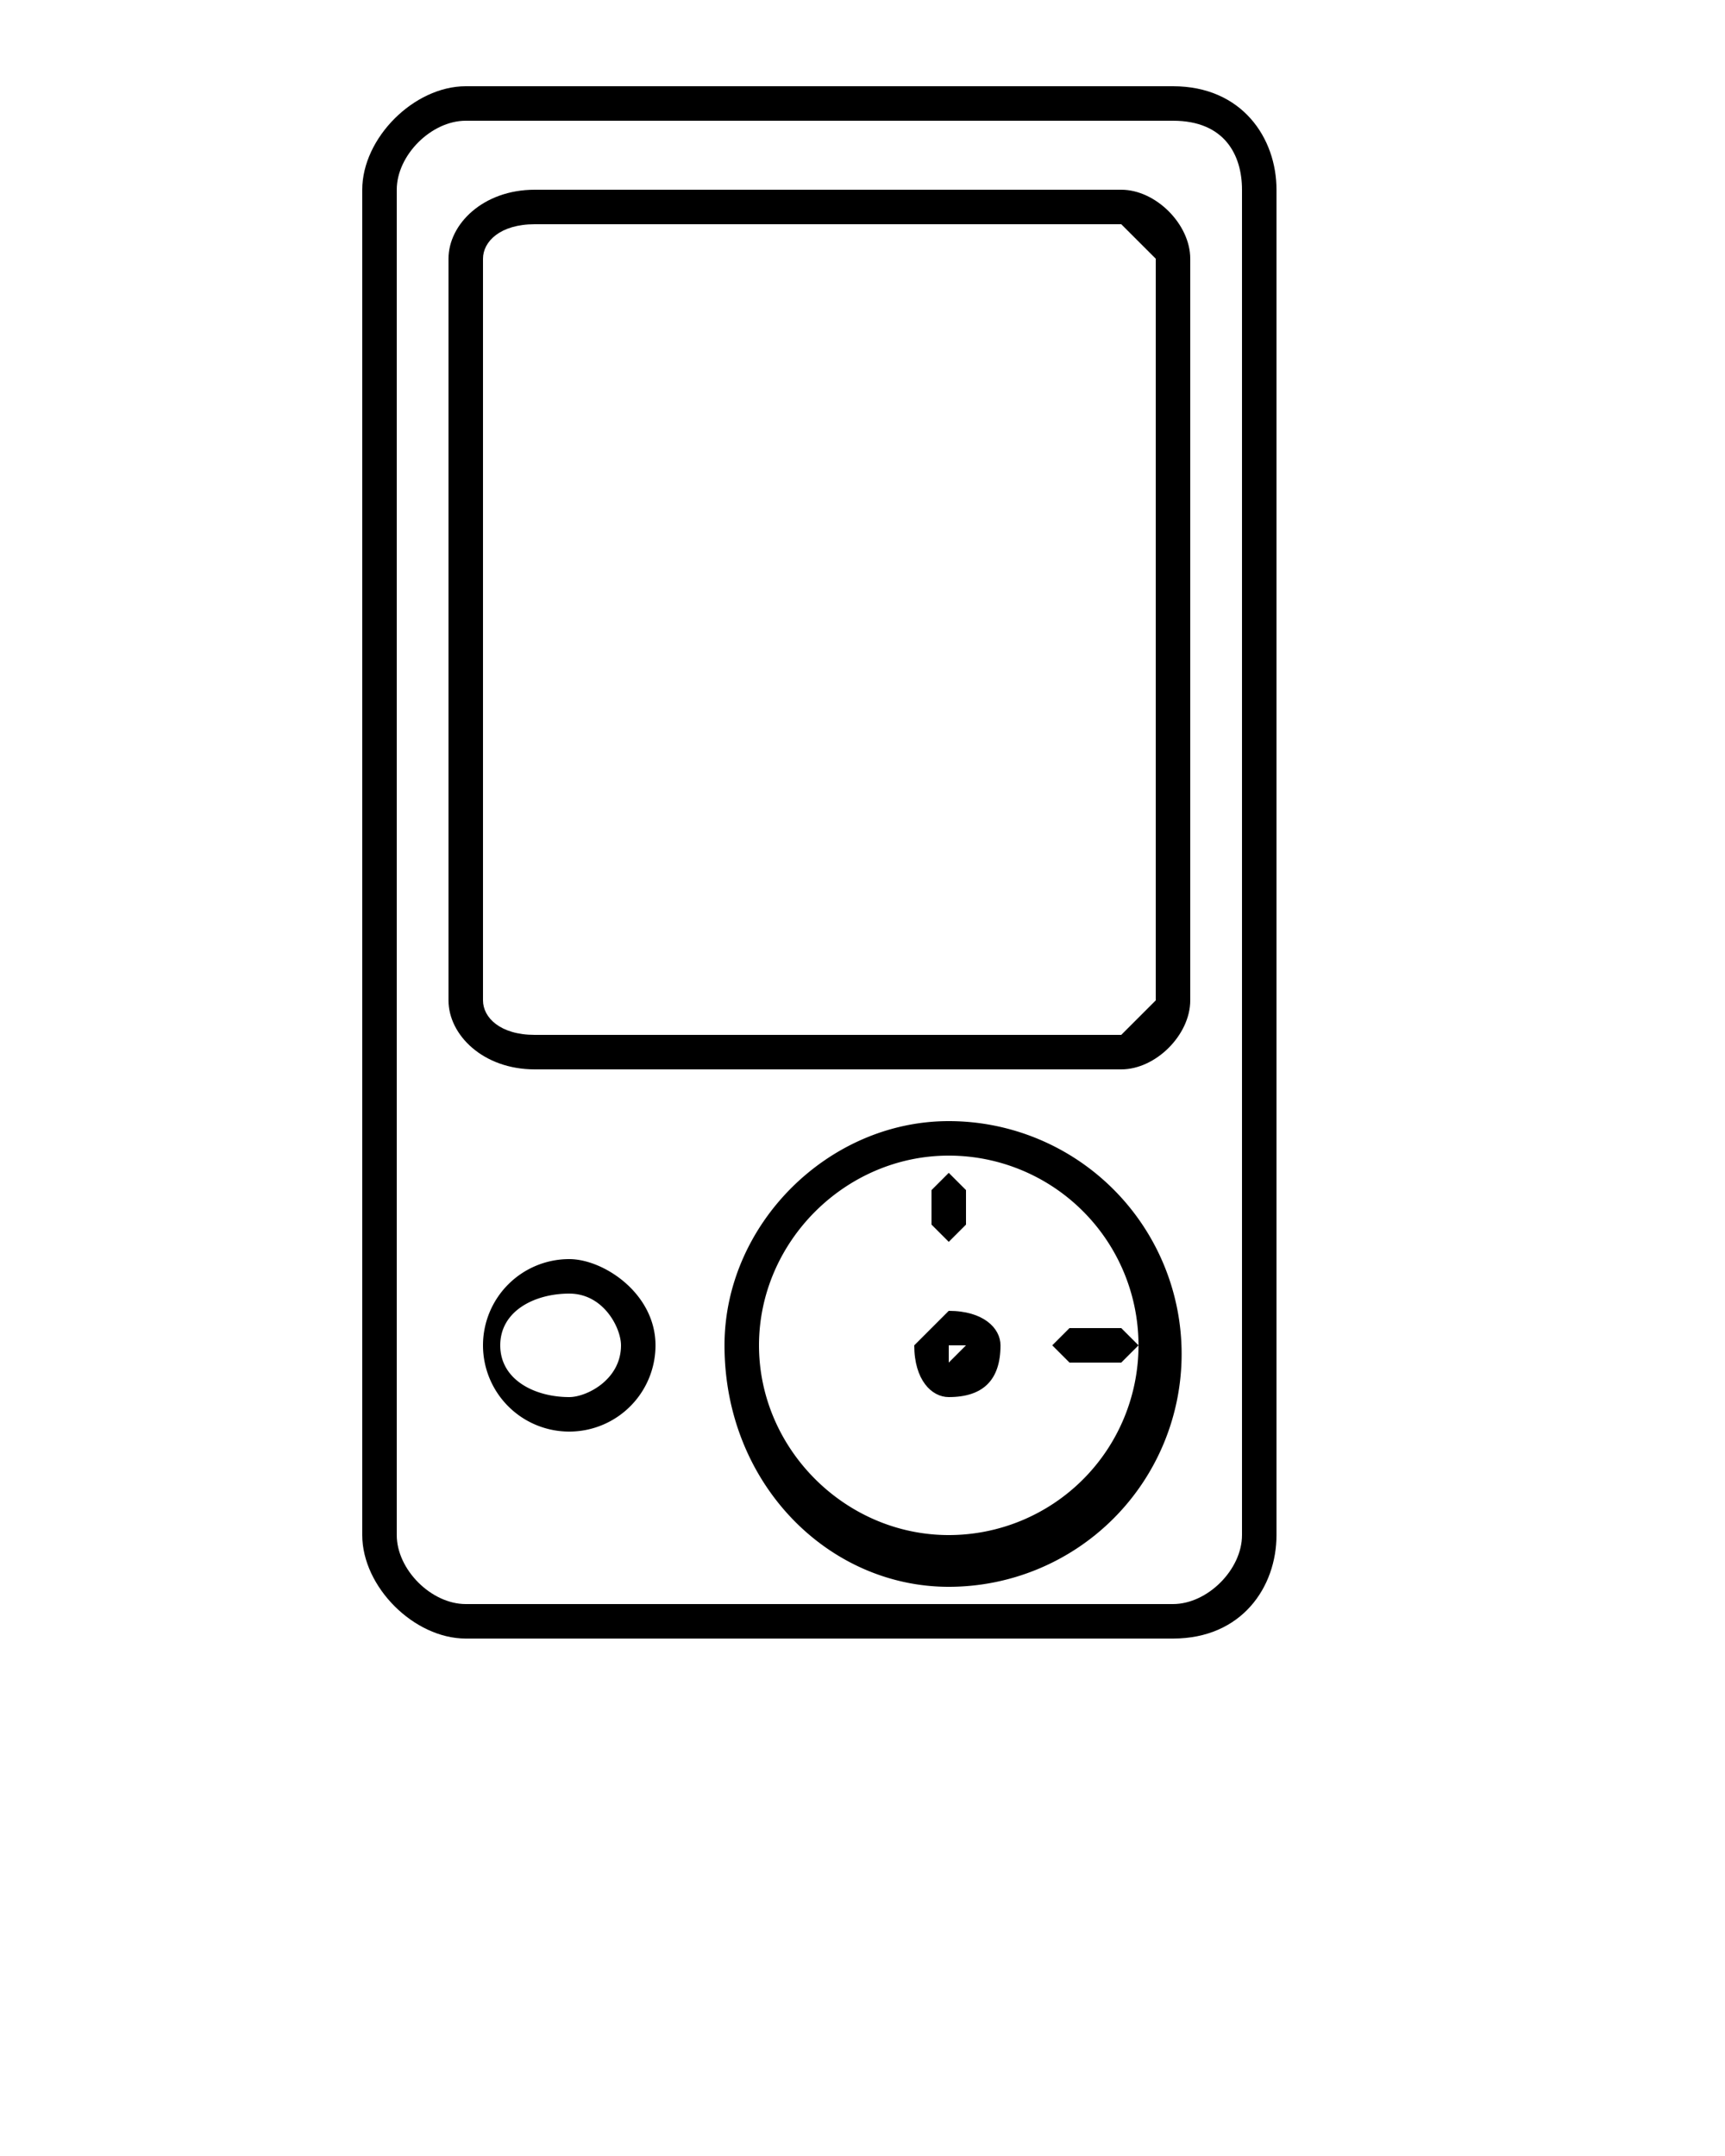
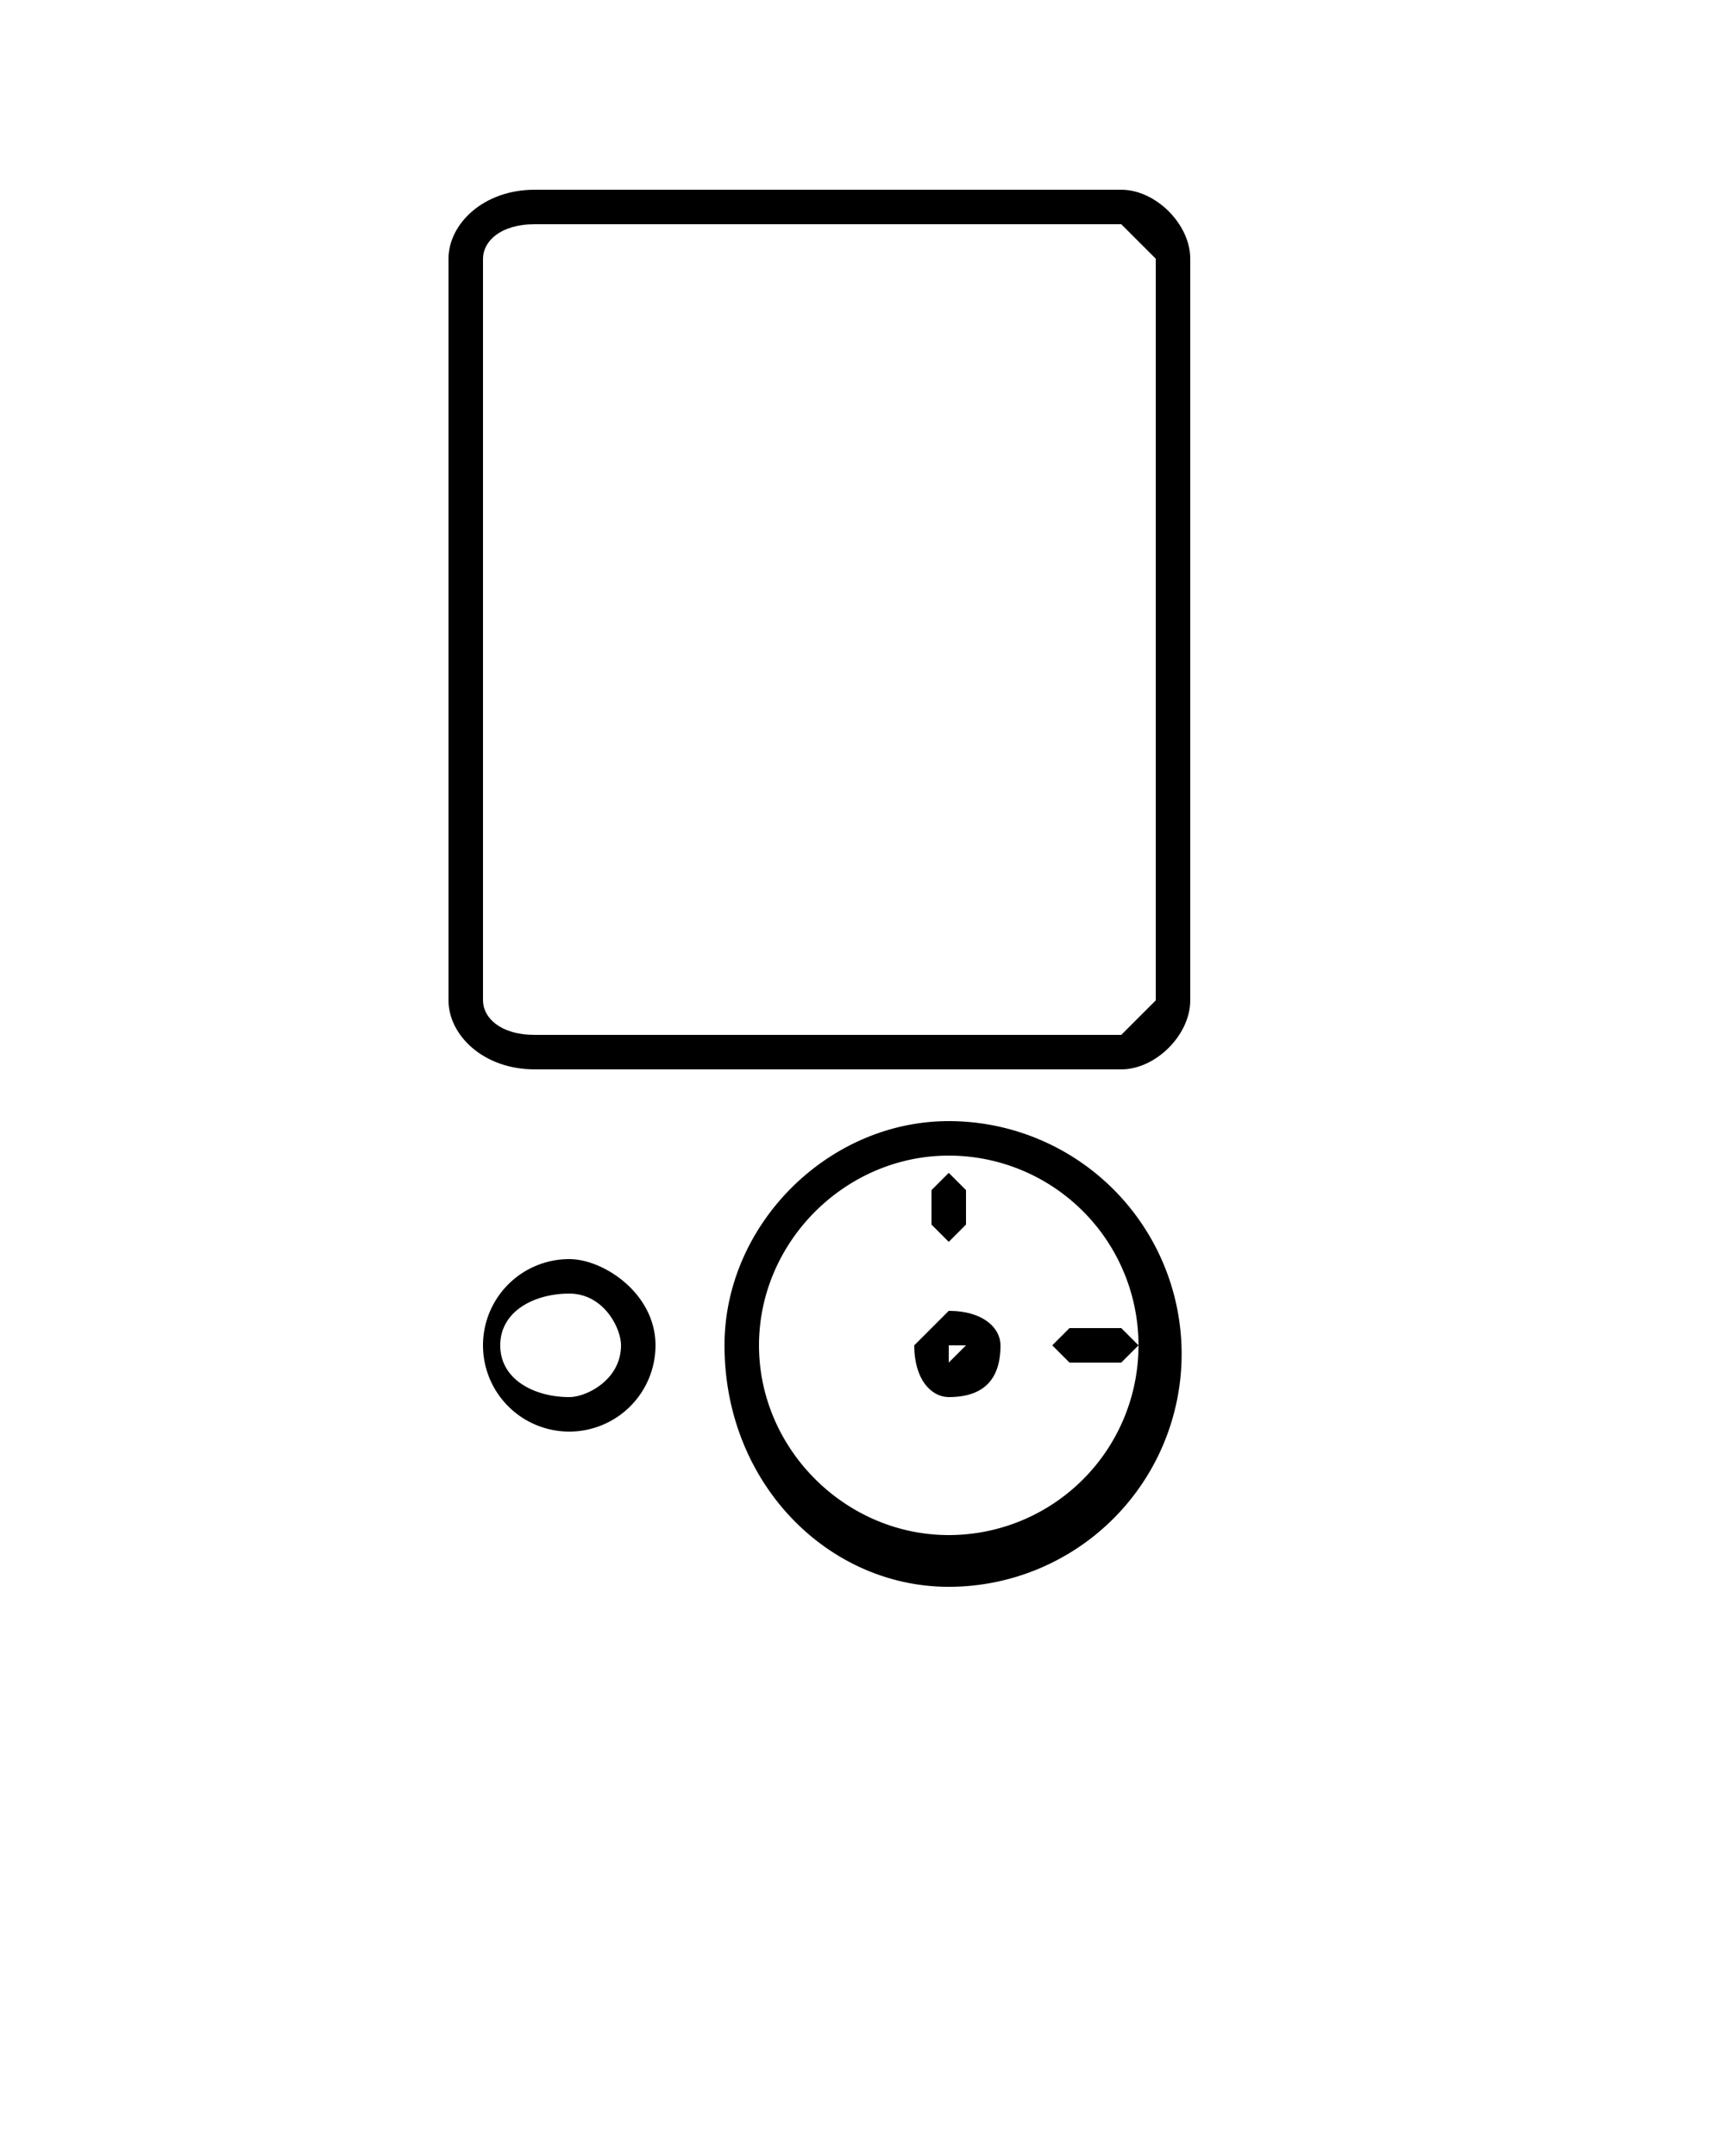
<svg xmlns="http://www.w3.org/2000/svg" viewBox="0 0 100 125">
-   <path fill="currentColor" d="M68 5H27c-3 0-6 3-6 6v78c0 3 3 6 6 6h41c4 0 6-3 6-6V11c0-3-2-6-6-6zm4 84c0 2-2 4-4 4H27c-2 0-4-2-4-4V11c0-2 2-4 4-4h41c3 0 4 2 4 4v78z" />
  <path fill="currentColor" d="M33 73a5 5 0 105 5c0-3-3-5-5-5zm0 8c-2 0-4-1-4-3s2-3 4-3 3 2 3 3c0 2-2 3-3 3zM55 65c-7 0-13 6-13 13 0 8 6 14 13 14a13 13 0 100-27zm0 24c-6 0-11-5-11-11s5-11 11-11a11 11 0 110 22z" />
  <path fill="currentColor" d="M55 72l1-1v-2l-1-1-1 1v2l1 1zM61 78l1 1h3l1-1-1-1h-3l-1 1zM55 76l-2 2c0 2 1 3 2 3 2 0 3-1 3-3 0-1-1-2-3-2zm0 3v-1h1l-1 1zM65 11H31c-3 0-5 2-5 4v43c0 2 2 4 5 4h34c2 0 4-2 4-4V15c0-2-2-4-4-4zm2 47l-2 2H31c-2 0-3-1-3-2V15c0-1 1-2 3-2h34l2 2v43z" />
</svg>